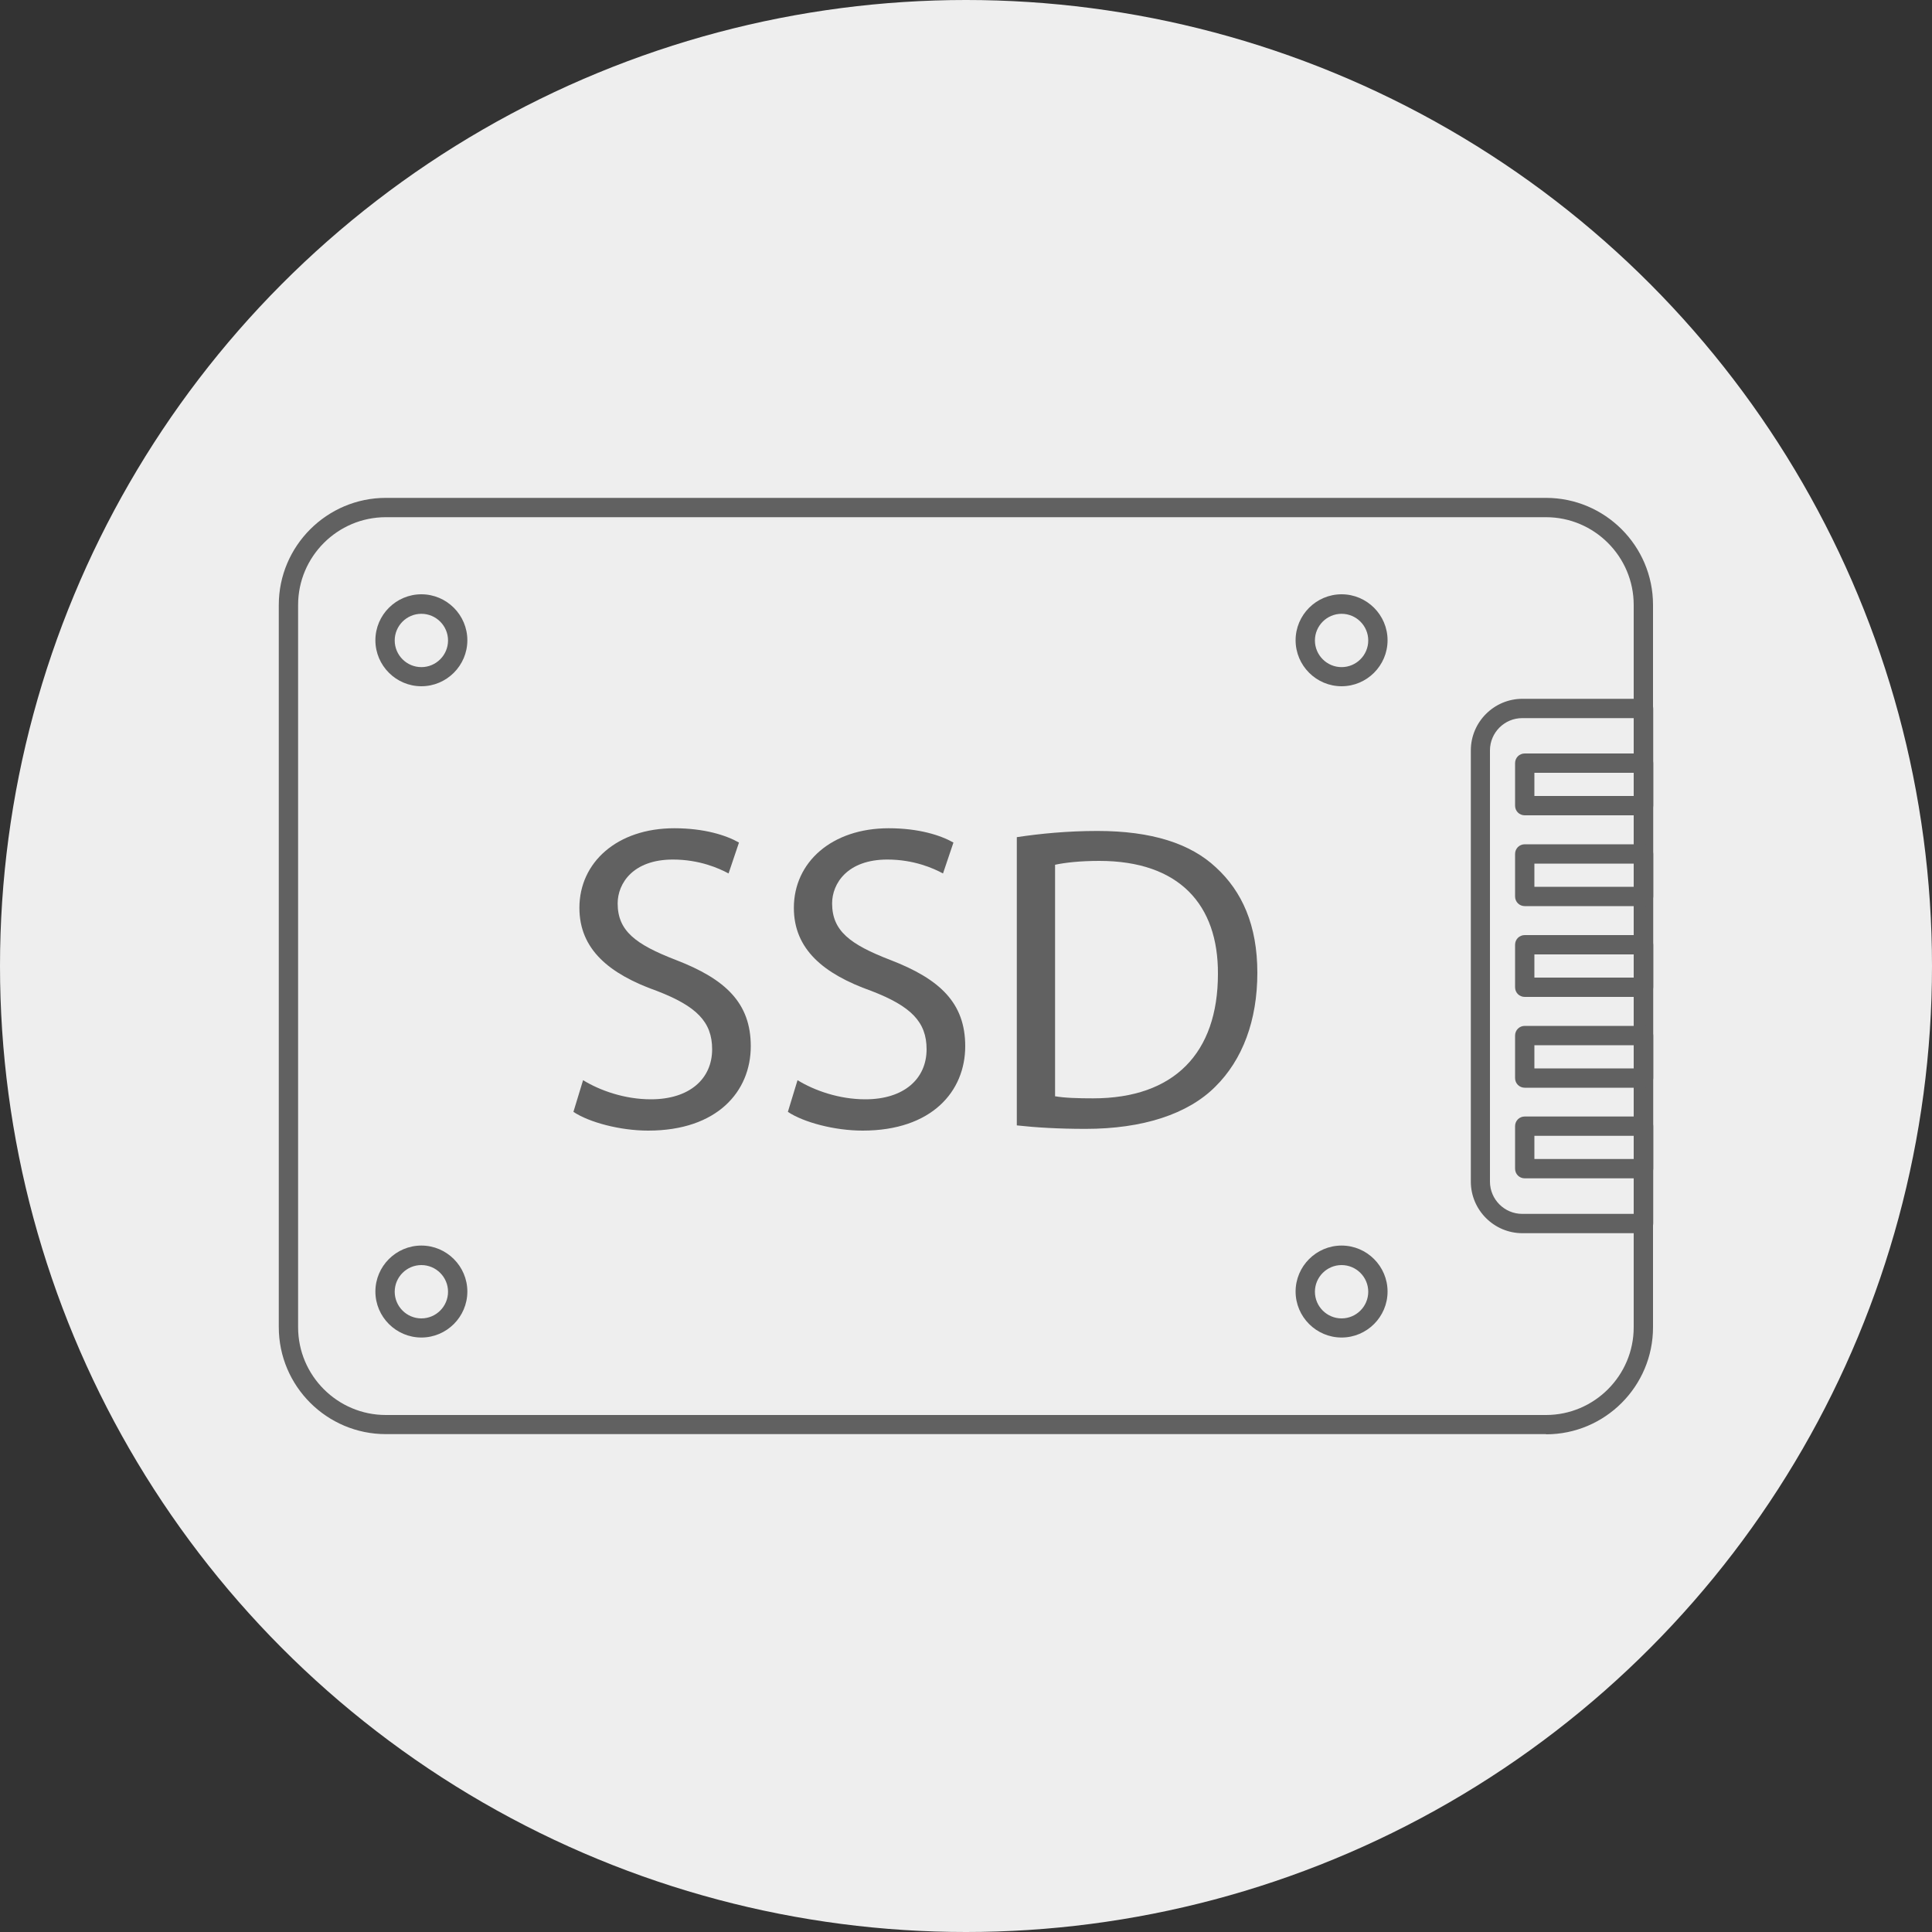
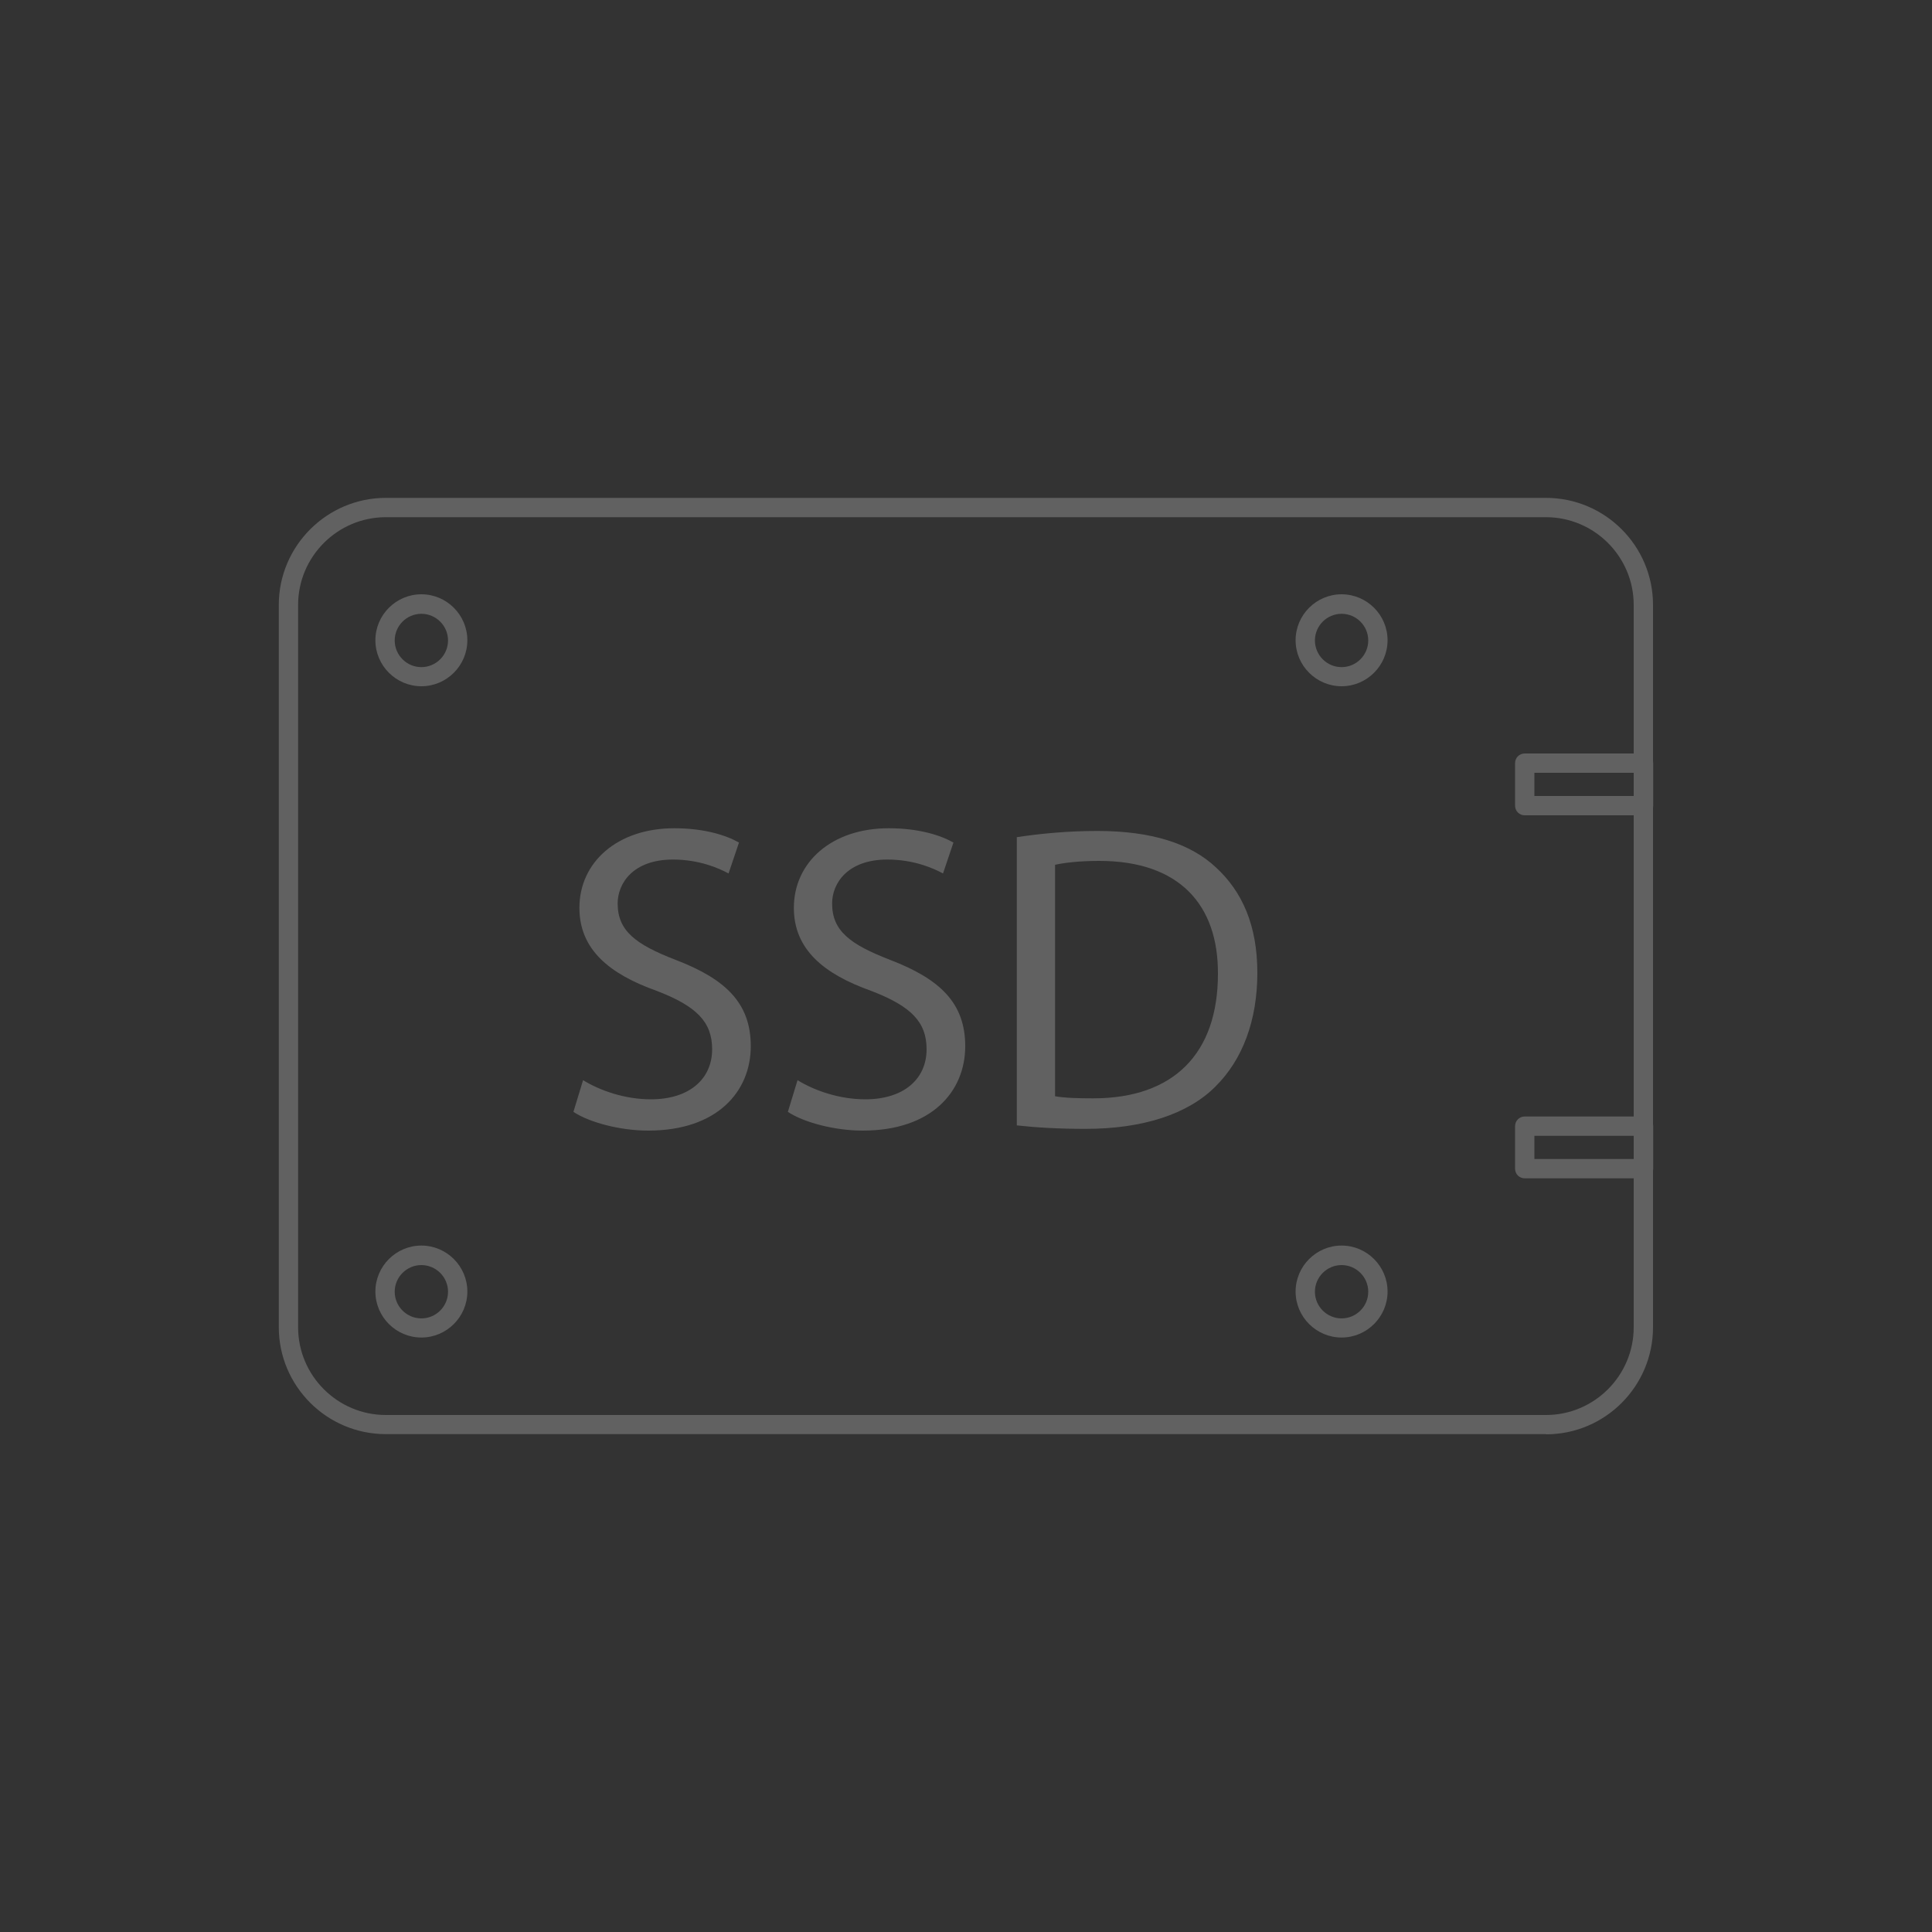
<svg xmlns="http://www.w3.org/2000/svg" id="Capa_2" viewBox="0 0 100 100">
  <rect x="0" y="0" width="100" height="100" fill="#333333" stroke="none" />
  <defs>
    <style>.cls-1{fill:#eee;}.cls-1,.cls-2{stroke-width:0px;}.cls-2{fill:#616161;}</style>
  </defs>
  <g id="Capa_3">
-     <circle class="cls-1" cx="50" cy="50" r="50" />
    <path class="cls-2" d="M80.03,74.23H19.97c-3.05,0-5.54-2.48-5.54-5.54V31.31c0-3.05,2.49-5.54,5.54-5.54h60.05c3.05,0,5.54,2.48,5.54,5.54v37.39c0,3.05-2.48,5.54-5.54,5.54ZM19.97,26.77c-2.5,0-4.54,2.04-4.54,4.54v37.39c0,2.5,2.04,4.54,4.54,4.54h60.05c2.5,0,4.54-2.04,4.54-4.54V31.31c0-2.5-2.04-4.54-4.54-4.54H19.97Z" />
    <path class="cls-2" d="M21.81,35.52c-1.31,0-2.38-1.07-2.38-2.38s1.07-2.38,2.38-2.38,2.38,1.07,2.38,2.38-1.07,2.38-2.38,2.38ZM21.81,31.77c-.76,0-1.38.62-1.38,1.38s.62,1.38,1.38,1.38,1.38-.62,1.38-1.38-.62-1.38-1.38-1.38Z" />
    <path class="cls-2" d="M21.81,69.23c-1.31,0-2.38-1.07-2.38-2.38s1.07-2.38,2.38-2.38,2.38,1.07,2.38,2.38-1.07,2.38-2.38,2.38ZM21.81,65.48c-.76,0-1.38.62-1.38,1.38s.62,1.38,1.38,1.38,1.38-.62,1.38-1.38-.62-1.38-1.38-1.38Z" />
    <path class="cls-2" d="M69.44,35.52c-1.31,0-2.38-1.07-2.38-2.38s1.07-2.38,2.38-2.38,2.38,1.07,2.38,2.38-1.07,2.38-2.38,2.38ZM69.44,31.77c-.76,0-1.38.62-1.38,1.38s.62,1.38,1.38,1.38,1.38-.62,1.38-1.38-.62-1.38-1.38-1.38Z" />
    <path class="cls-2" d="M69.44,69.23c-1.31,0-2.38-1.07-2.38-2.38s1.07-2.38,2.38-2.38,2.38,1.07,2.38,2.38-1.07,2.38-2.38,2.38ZM69.44,65.48c-.76,0-1.38.62-1.38,1.38s.62,1.38,1.38,1.38,1.38-.62,1.38-1.38-.62-1.38-1.38-1.38Z" />
-     <path class="cls-2" d="M85.07,63.83h-6.27c-1.47,0-2.67-1.2-2.67-2.67v-22.32c0-1.47,1.2-2.67,2.67-2.67h6.27c.28,0,.5.22.5.5v26.66c0,.28-.22.5-.5.5ZM78.79,37.17c-.92,0-1.67.75-1.67,1.67v22.32c0,.92.75,1.67,1.67,1.67h5.77v-25.66h-5.77Z" />
    <path class="cls-2" d="M85.07,42.2h-6.15c-.28,0-.5-.22-.5-.5v-2.2c0-.28.22-.5.5-.5h6.15c.28,0,.5.22.5.5v2.2c0,.28-.22.5-.5.5ZM79.42,41.2h5.15v-1.2h-5.15v1.2Z" />
-     <path class="cls-2" d="M85.07,46.9h-6.15c-.28,0-.5-.22-.5-.5v-2.2c0-.28.22-.5.5-.5h6.15c.28,0,.5.22.5.5v2.2c0,.28-.22.5-.5.5ZM79.42,45.9h5.15v-1.2h-5.15v1.2Z" />
-     <path class="cls-2" d="M85.07,51.6h-6.15c-.28,0-.5-.22-.5-.5v-2.2c0-.28.22-.5.5-.5h6.15c.28,0,.5.22.5.5v2.2c0,.28-.22.5-.5.5ZM79.42,50.6h5.15v-1.2h-5.15v1.2Z" />
-     <path class="cls-2" d="M85.07,56.3h-6.15c-.28,0-.5-.22-.5-.5v-2.2c0-.28.22-.5.5-.5h6.15c.28,0,.5.22.5.5v2.2c0,.28-.22.5-.5.5ZM79.42,55.3h5.15v-1.2h-5.15v1.2Z" />
    <path class="cls-2" d="M85.07,60.99h-6.15c-.28,0-.5-.22-.5-.5v-2.2c0-.28.22-.5.5-.5h6.15c.28,0,.5.22.5.5v2.2c0,.28-.22.5-.5.5ZM79.42,59.99h5.15v-1.2h-5.15v1.2Z" />
    <path class="cls-2" d="M30.18,55.91c.88.54,2.16.99,3.51.99,2,0,3.17-1.06,3.17-2.59,0-1.42-.81-2.23-2.86-3.02-2.48-.88-4.01-2.16-4.01-4.3,0-2.36,1.96-4.12,4.91-4.12,1.55,0,2.68.36,3.35.74l-.54,1.6c-.5-.27-1.51-.72-2.88-.72-2.07,0-2.86,1.24-2.86,2.27,0,1.42.92,2.12,3.02,2.93,2.57.99,3.87,2.23,3.87,4.46,0,2.34-1.73,4.37-5.31,4.37-1.46,0-3.06-.43-3.87-.97l.5-1.64Z" />
    <path class="cls-2" d="M41.28,55.91c.88.54,2.16.99,3.51.99,2,0,3.17-1.06,3.17-2.59,0-1.42-.81-2.23-2.86-3.02-2.48-.88-4.01-2.16-4.01-4.3,0-2.36,1.96-4.12,4.91-4.12,1.55,0,2.68.36,3.35.74l-.54,1.6c-.5-.27-1.51-.72-2.88-.72-2.07,0-2.86,1.24-2.86,2.27,0,1.42.92,2.12,3.02,2.93,2.57.99,3.87,2.23,3.87,4.46,0,2.34-1.73,4.37-5.31,4.37-1.46,0-3.06-.43-3.87-.97l.5-1.64Z" />
    <path class="cls-2" d="M52.64,43.33c1.19-.18,2.61-.32,4.16-.32,2.81,0,4.82.65,6.14,1.89,1.35,1.24,2.14,2.99,2.14,5.45s-.76,4.5-2.18,5.9c-1.42,1.42-3.76,2.18-6.71,2.18-1.4,0-2.57-.07-3.56-.18v-14.92ZM54.6,56.74c.5.09,1.21.11,1.98.11,4.19,0,6.46-2.34,6.46-6.44.02-3.58-2-5.85-6.14-5.85-1.01,0-1.78.09-2.29.2v11.97Z" />
  </g>
</svg>